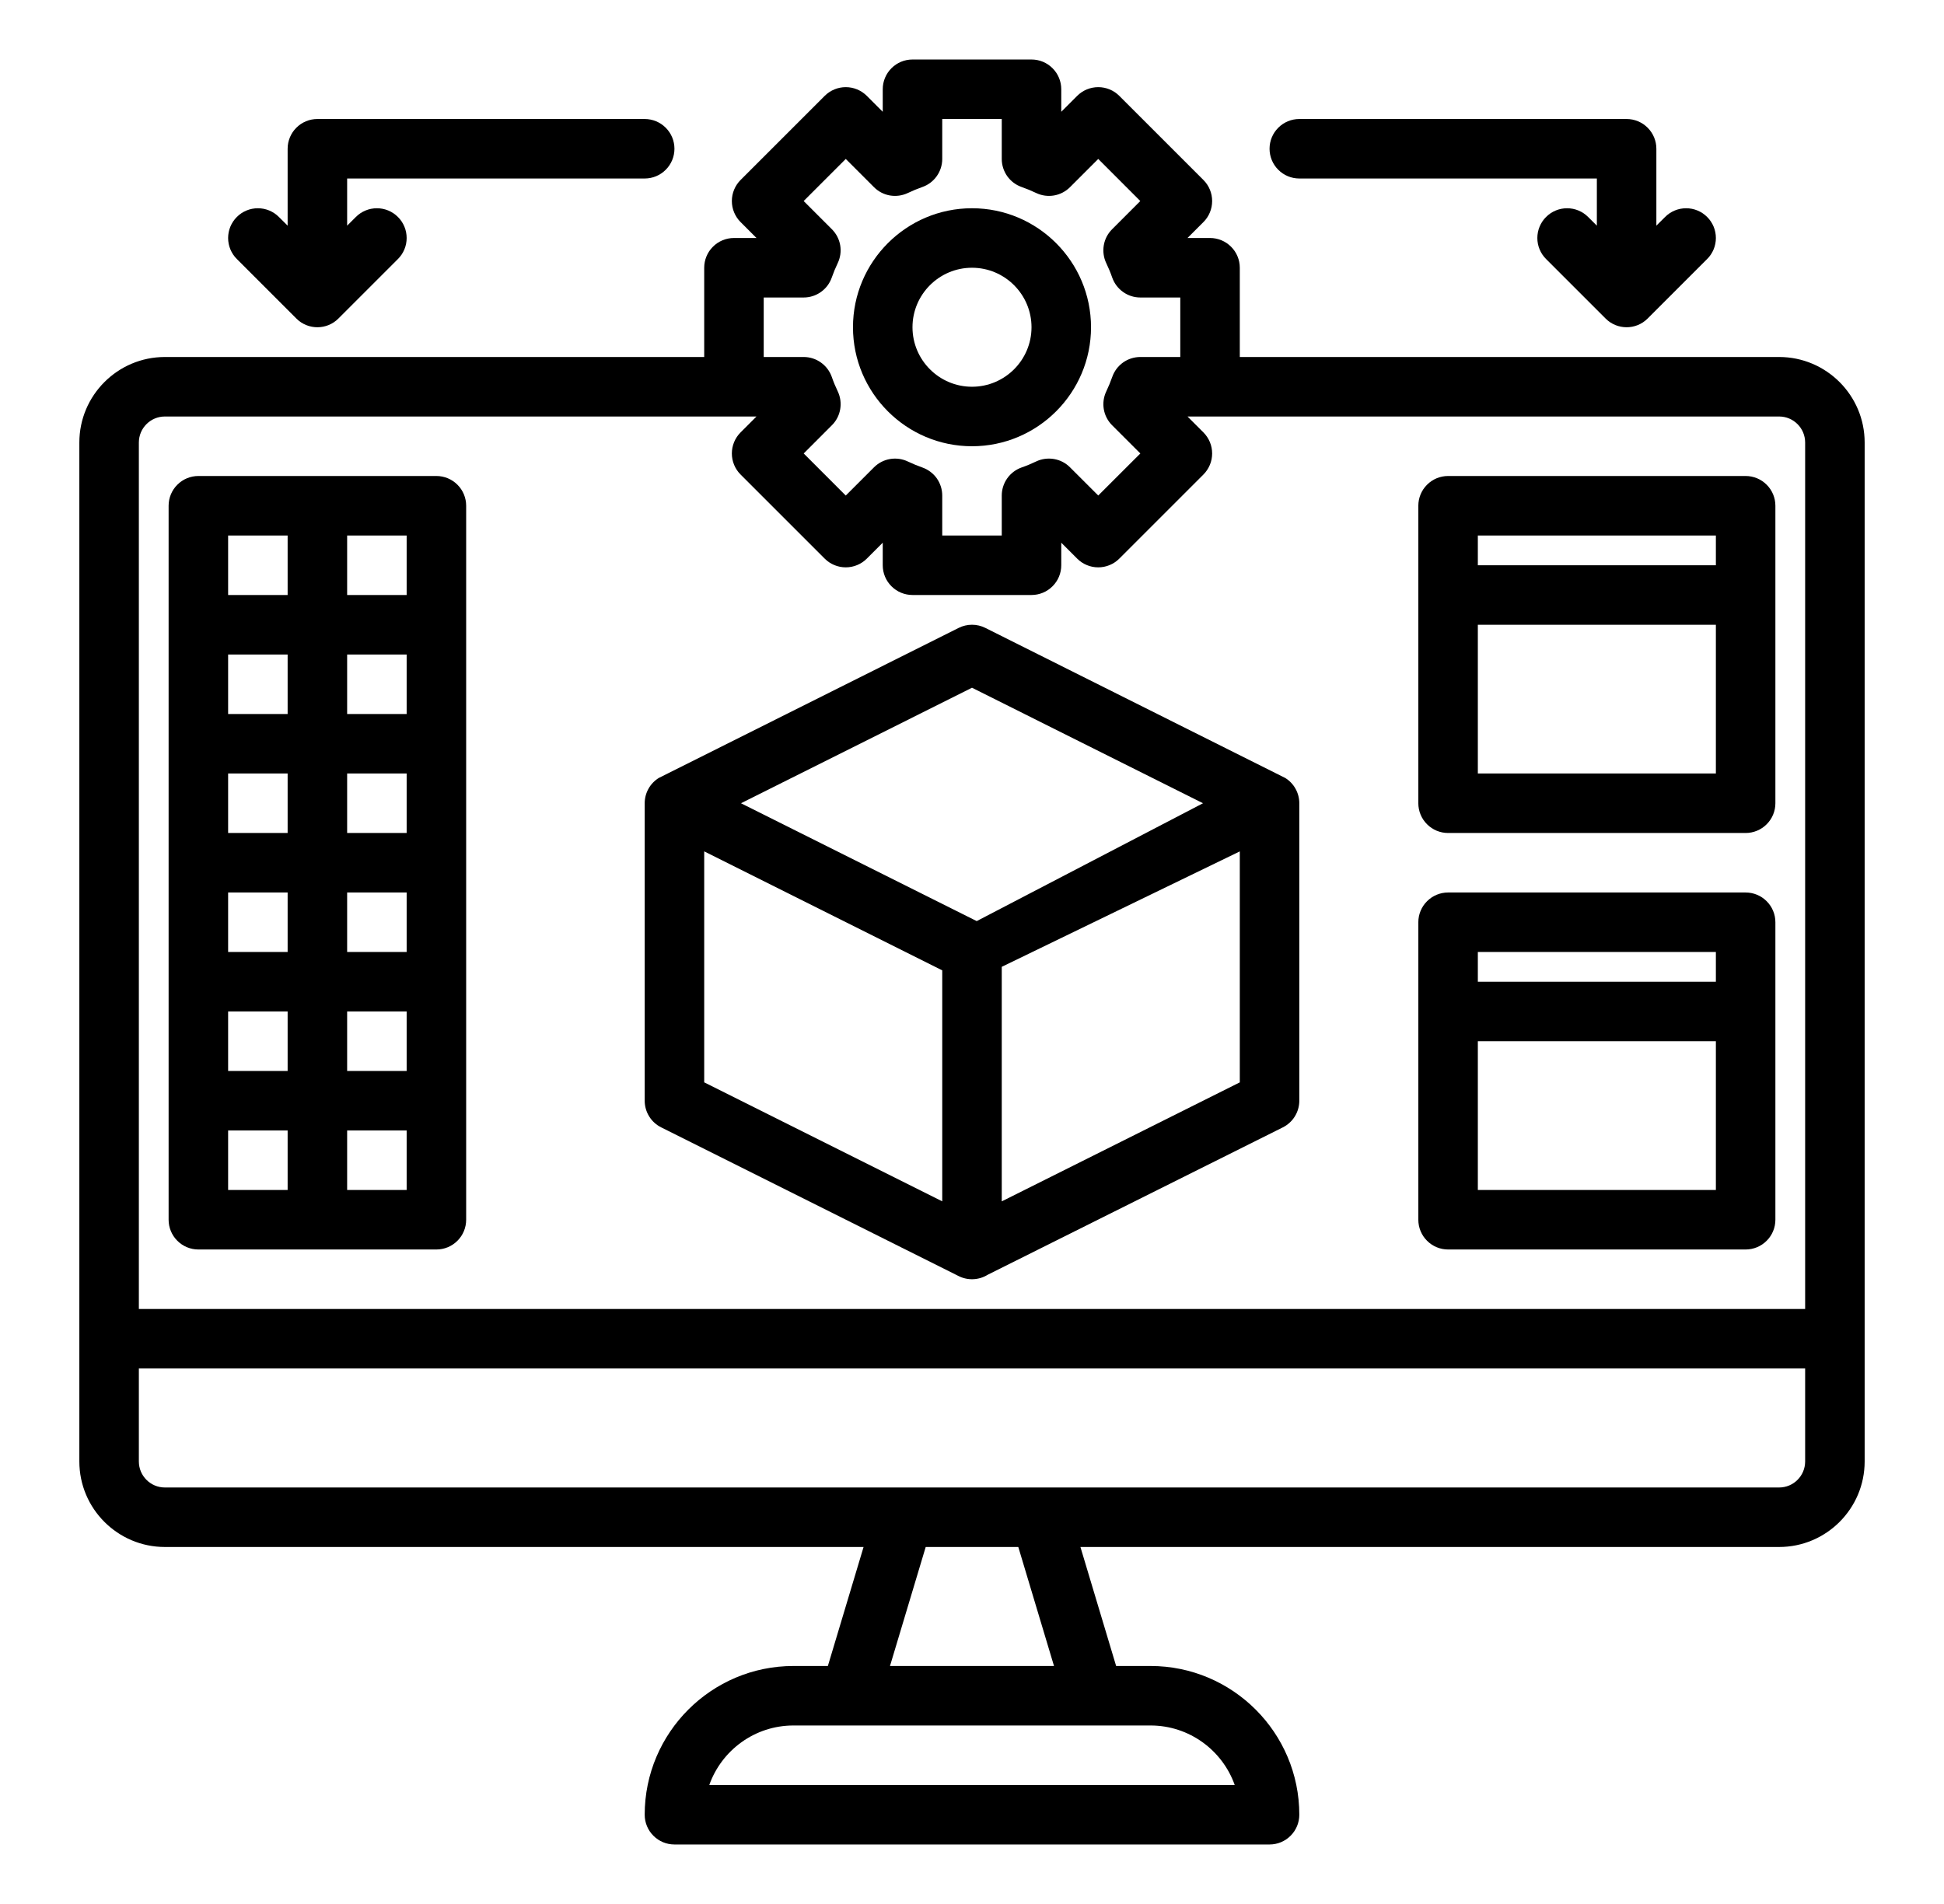
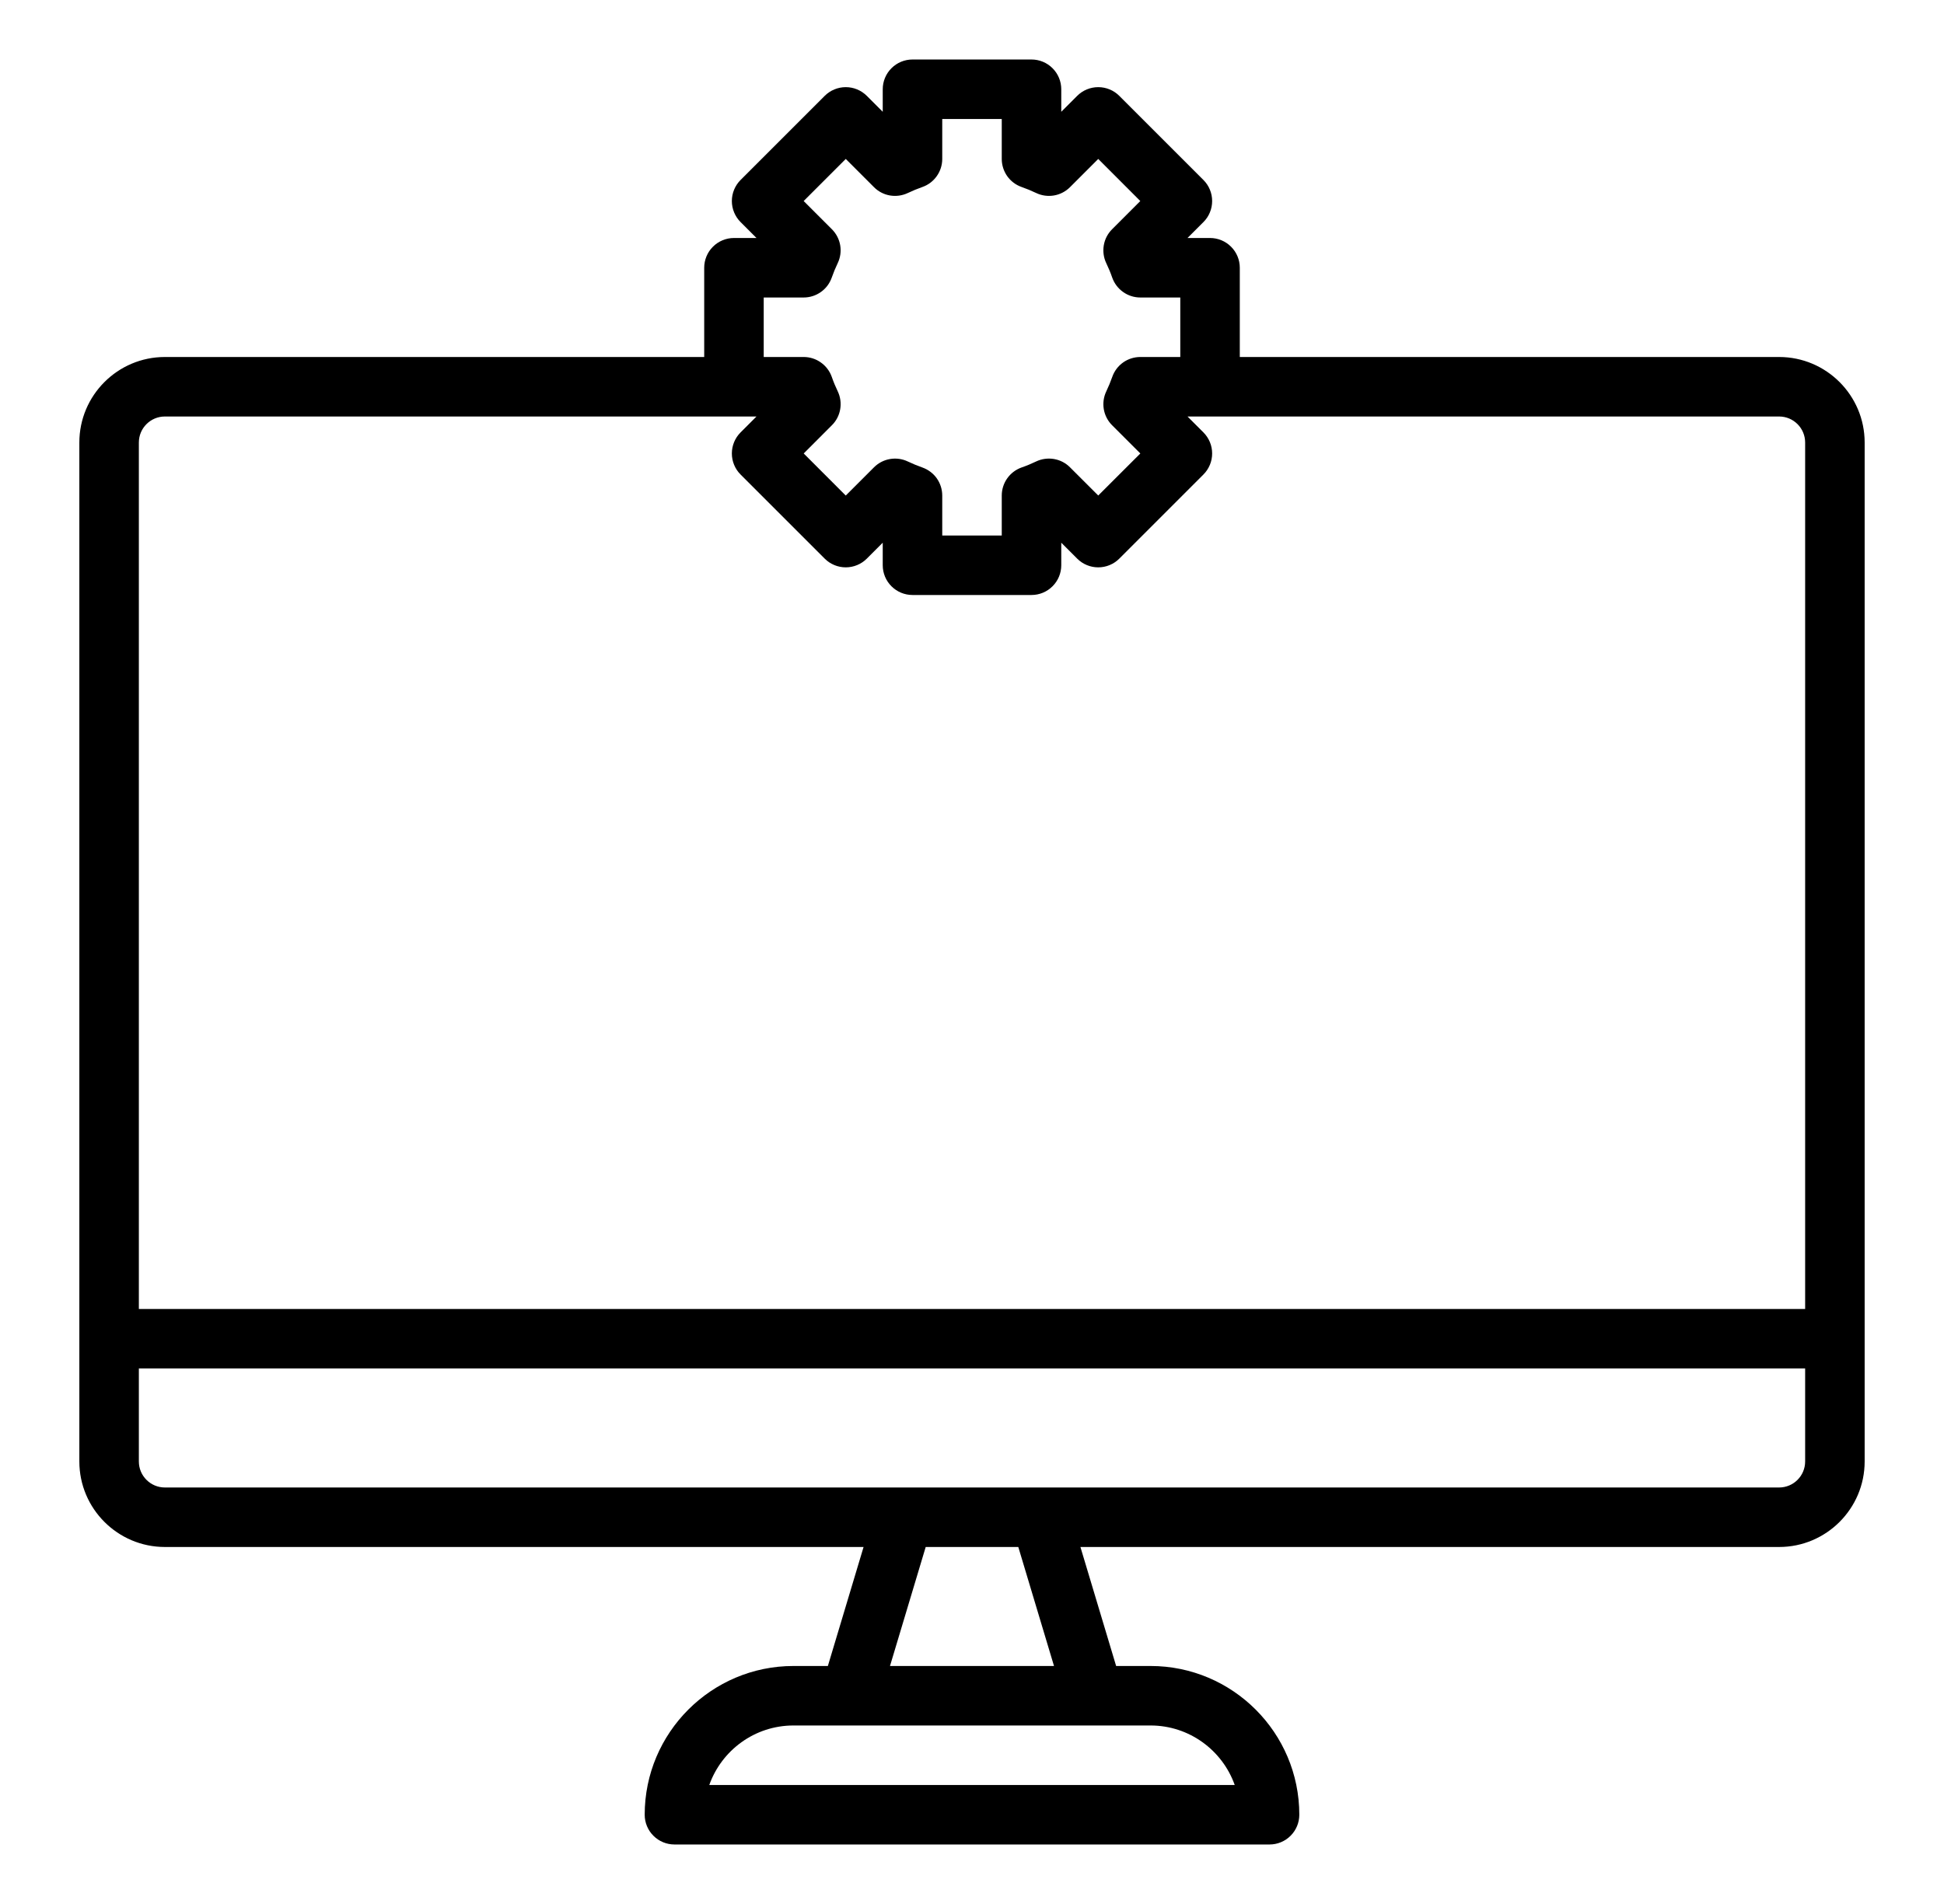
<svg xmlns="http://www.w3.org/2000/svg" width="49" height="48" viewBox="0 0 49 48" fill="none">
  <path d="M44.844 9H31.25V6.75C31.25 6.551 31.171 6.36 31.03 6.22C30.89 6.079 30.699 6 30.5 6H29.932L30.334 5.598C30.403 5.529 30.459 5.446 30.496 5.355C30.534 5.264 30.553 5.166 30.553 5.068C30.553 4.969 30.534 4.872 30.496 4.781C30.459 4.69 30.403 4.607 30.334 4.538L28.212 2.416C28.143 2.347 28.06 2.291 27.969 2.254C27.878 2.216 27.78 2.197 27.682 2.197C27.584 2.197 27.486 2.216 27.395 2.254C27.304 2.291 27.221 2.347 27.152 2.416L26.75 2.818V2.25C26.75 2.051 26.671 1.86 26.53 1.72C26.39 1.579 26.199 1.5 26 1.5H23C22.801 1.5 22.61 1.579 22.47 1.72C22.329 1.86 22.25 2.051 22.25 2.25V2.818L21.848 2.416C21.779 2.347 21.696 2.292 21.605 2.254C21.514 2.216 21.417 2.197 21.318 2.197C21.22 2.197 21.122 2.216 21.031 2.254C20.94 2.292 20.857 2.347 20.788 2.416L18.666 4.538C18.597 4.607 18.542 4.69 18.504 4.781C18.466 4.872 18.447 4.97 18.447 5.068C18.447 5.166 18.466 5.264 18.504 5.355C18.542 5.446 18.597 5.529 18.666 5.598L19.068 6H18.5C18.301 6 18.11 6.079 17.97 6.22C17.829 6.36 17.75 6.551 17.75 6.75V9H4.156C2.967 9 2 9.967 2 11.156V36.844C2 38.033 2.967 39 4.156 39H21.767L20.867 42H20C17.932 42 16.25 43.682 16.25 45.75C16.25 45.949 16.329 46.14 16.47 46.28C16.61 46.421 16.801 46.5 17 46.5H32C32.199 46.5 32.39 46.421 32.53 46.28C32.671 46.14 32.75 45.949 32.75 45.75C32.75 43.682 31.068 42 29 42H28.133L27.233 39H44.844C46.033 39 47 38.033 47 36.844V11.156C47 9.967 46.033 9 44.844 9ZM19.25 7.5H20.257C20.412 7.5 20.564 7.452 20.69 7.362C20.817 7.273 20.913 7.146 20.964 7C21.008 6.875 21.058 6.753 21.115 6.634C21.182 6.494 21.204 6.337 21.178 6.184C21.152 6.031 21.079 5.89 20.969 5.78L20.257 5.068L21.318 4.007L22.03 4.719C22.139 4.829 22.28 4.902 22.433 4.928C22.586 4.954 22.744 4.932 22.884 4.865C23.003 4.809 23.125 4.758 23.25 4.714C23.396 4.663 23.523 4.567 23.612 4.44C23.702 4.314 23.75 4.162 23.75 4.007V3H25.25V4.007C25.25 4.162 25.298 4.313 25.387 4.44C25.477 4.567 25.604 4.663 25.75 4.714C25.875 4.758 25.997 4.808 26.116 4.865C26.256 4.932 26.413 4.954 26.566 4.928C26.719 4.902 26.86 4.829 26.97 4.719L27.682 4.007L28.742 5.068L28.031 5.78C27.921 5.889 27.848 6.03 27.822 6.183C27.796 6.336 27.817 6.494 27.884 6.634C27.941 6.753 27.992 6.875 28.035 7C28.087 7.146 28.183 7.273 28.31 7.362C28.436 7.452 28.587 7.5 28.743 7.5H29.75V9H28.743C28.588 9 28.436 9.048 28.31 9.137C28.183 9.227 28.087 9.354 28.036 9.5C27.992 9.624 27.942 9.747 27.885 9.866C27.818 10.006 27.796 10.163 27.822 10.316C27.848 10.469 27.921 10.61 28.031 10.72L28.743 11.432L27.682 12.492L26.97 11.781C26.861 11.671 26.72 11.598 26.567 11.572C26.414 11.546 26.256 11.567 26.116 11.634C25.997 11.691 25.875 11.742 25.75 11.785C25.604 11.837 25.477 11.933 25.388 12.059C25.298 12.186 25.25 12.338 25.25 12.493V13.5H23.75V12.493C23.75 12.338 23.702 12.187 23.613 12.06C23.523 11.933 23.396 11.838 23.25 11.786C23.125 11.742 23.003 11.691 22.884 11.635C22.744 11.568 22.587 11.546 22.434 11.572C22.281 11.598 22.14 11.671 22.03 11.781L21.318 12.493L20.258 11.432L20.969 10.72C21.079 10.611 21.152 10.47 21.178 10.316C21.204 10.164 21.183 10.006 21.116 9.866C21.059 9.747 21.008 9.625 20.965 9.5C20.913 9.354 20.817 9.227 20.69 9.138C20.564 9.048 20.413 9 20.257 9H19.25V7.5ZM29 43.5C29.978 43.5 30.812 44.127 31.122 45H17.878C18.188 44.127 19.022 43.5 20 43.5H29ZM22.433 42L23.333 39H25.667L26.567 42H22.433ZM45.5 36.844C45.5 37.206 45.206 37.5 44.844 37.5H4.156C3.794 37.5 3.5 37.206 3.5 36.844V34.5H45.5V36.844ZM45.5 33H3.5V11.156C3.5 10.794 3.794 10.5 4.156 10.5H19.068L18.666 10.902C18.597 10.971 18.541 11.054 18.504 11.145C18.466 11.236 18.447 11.333 18.447 11.432C18.447 11.53 18.466 11.628 18.504 11.719C18.541 11.81 18.597 11.893 18.666 11.962L20.788 14.084C20.928 14.224 21.119 14.303 21.318 14.303C21.517 14.303 21.708 14.224 21.848 14.084L22.25 13.682V14.25C22.25 14.449 22.329 14.64 22.47 14.78C22.61 14.921 22.801 15 23 15H26C26.199 15 26.39 14.921 26.53 14.78C26.671 14.64 26.75 14.449 26.75 14.25V13.682L27.152 14.084C27.221 14.153 27.304 14.209 27.395 14.246C27.486 14.284 27.583 14.303 27.682 14.303C27.78 14.303 27.878 14.284 27.969 14.246C28.06 14.209 28.143 14.153 28.212 14.084L30.334 11.962C30.403 11.893 30.458 11.81 30.496 11.719C30.534 11.628 30.553 11.53 30.553 11.432C30.553 11.334 30.534 11.236 30.496 11.145C30.458 11.054 30.403 10.971 30.334 10.902L29.932 10.5H44.844C45.206 10.5 45.5 10.794 45.5 11.156V33Z" fill="black" />
-   <path d="M16.665 28.421L24.165 32.171C24.279 32.228 24.406 32.255 24.534 32.249C24.662 32.243 24.786 32.205 24.894 32.138L32.336 28.421C32.46 28.358 32.565 28.263 32.638 28.144C32.711 28.026 32.75 27.889 32.75 27.75V20.25C32.75 20.122 32.717 19.996 32.655 19.885C32.593 19.773 32.503 19.679 32.394 19.612L24.835 15.829C24.731 15.777 24.616 15.75 24.5 15.75C24.384 15.75 24.269 15.777 24.165 15.829L16.606 19.612C16.497 19.679 16.407 19.773 16.345 19.885C16.283 19.996 16.25 20.122 16.25 20.25V27.75C16.25 27.889 16.289 28.026 16.362 28.144C16.435 28.263 16.54 28.358 16.665 28.421ZM31.25 27.287L25.25 30.287V24.374L31.25 21.464V27.287ZM24.5 17.338L30.323 20.25L24.619 23.221L18.677 20.25L24.5 17.338ZM17.75 21.463L23.75 24.463V30.286L17.75 27.286V21.463ZM11 12H5C4.801 12 4.61 12.079 4.47 12.22C4.329 12.36 4.25 12.551 4.25 12.75V30.75C4.25 30.949 4.329 31.14 4.47 31.28C4.61 31.421 4.801 31.5 5 31.5H11C11.199 31.5 11.39 31.421 11.53 31.28C11.671 31.14 11.75 30.949 11.75 30.75V12.75C11.75 12.551 11.671 12.36 11.53 12.22C11.39 12.079 11.199 12 11 12ZM7.25 30H5.75V28.5H7.25V30ZM7.25 27H5.75V25.5H7.25V27ZM7.25 24H5.75V22.5H7.25V24ZM7.25 21H5.75V19.5H7.25V21ZM7.25 18H5.75V16.5H7.25V18ZM7.25 15H5.75V13.5H7.25V15ZM10.25 30H8.75V28.5H10.25V30ZM10.25 27H8.75V25.5H10.25V27ZM10.25 24H8.75V22.5H10.25V24ZM10.25 21H8.75V19.5H10.25V21ZM10.25 18H8.75V16.5H10.25V18ZM10.25 15H8.75V13.5H10.25V15ZM36.5 21H44C44.199 21 44.39 20.921 44.53 20.78C44.671 20.64 44.75 20.449 44.75 20.25V12.75C44.75 12.551 44.671 12.36 44.53 12.22C44.39 12.079 44.199 12 44 12H36.5C36.301 12 36.11 12.079 35.97 12.22C35.829 12.36 35.75 12.551 35.75 12.75V20.25C35.75 20.449 35.829 20.64 35.97 20.78C36.11 20.921 36.301 21 36.5 21ZM37.25 19.5V15.75H43.25V19.5H37.25ZM43.25 13.5V14.25H37.25V13.5H43.25ZM36.5 31.5H44C44.199 31.5 44.39 31.421 44.53 31.28C44.671 31.14 44.75 30.949 44.75 30.75V23.25C44.75 23.051 44.671 22.86 44.53 22.72C44.39 22.579 44.199 22.5 44 22.5H36.5C36.301 22.5 36.11 22.579 35.97 22.72C35.829 22.86 35.75 23.051 35.75 23.25V30.75C35.75 30.949 35.829 31.14 35.97 31.28C36.11 31.421 36.301 31.5 36.5 31.5ZM37.25 30V26.25H43.25V30H37.25ZM43.25 24V24.75H37.25V24H43.25ZM24.5 11.25C26.154 11.25 27.5 9.904 27.5 8.25C27.5 6.596 26.154 5.25 24.5 5.25C22.846 5.25 21.5 6.596 21.5 8.25C21.5 9.904 22.846 11.25 24.5 11.25ZM24.5 6.75C25.327 6.75 26 7.423 26 8.25C26 9.077 25.327 9.75 24.5 9.75C23.673 9.75 23 9.077 23 8.25C23 7.423 23.673 6.75 24.5 6.75ZM7.47 8.03C7.616 8.177 7.808 8.25 8 8.25C8.192 8.25 8.384 8.177 8.53 8.03L10.03 6.53C10.1 6.461 10.155 6.378 10.193 6.287C10.231 6.196 10.25 6.099 10.25 6C10.25 5.902 10.231 5.804 10.193 5.713C10.155 5.622 10.1 5.539 10.03 5.47C9.89 5.329 9.699 5.25 9.5 5.25C9.301 5.25 9.11 5.329 8.97 5.47L8.75 5.689V4.5H16.25C16.449 4.5 16.64 4.421 16.78 4.28C16.921 4.14 17 3.949 17 3.75C17 3.551 16.921 3.36 16.78 3.22C16.64 3.079 16.449 3 16.25 3H8C7.801 3 7.61 3.079 7.47 3.22C7.329 3.36 7.25 3.551 7.25 3.75V5.689L7.03 5.47C6.89 5.329 6.699 5.25 6.5 5.25C6.301 5.25 6.11 5.329 5.97 5.47C5.9 5.539 5.845 5.622 5.807 5.713C5.769 5.804 5.75 5.902 5.75 6C5.75 6.099 5.769 6.196 5.807 6.287C5.845 6.378 5.9 6.461 5.97 6.53L7.47 8.03ZM32.75 4.5H40.25V5.689L40.03 5.47C39.89 5.329 39.699 5.25 39.5 5.25C39.301 5.25 39.11 5.329 38.97 5.47C38.9 5.539 38.845 5.622 38.807 5.713C38.769 5.804 38.75 5.902 38.75 6C38.75 6.099 38.769 6.196 38.807 6.287C38.845 6.378 38.9 6.461 38.97 6.53L40.47 8.03C40.616 8.177 40.808 8.25 41 8.25C41.192 8.25 41.384 8.177 41.53 8.03L43.03 6.53C43.1 6.461 43.155 6.378 43.193 6.287C43.231 6.196 43.25 6.099 43.25 6C43.25 5.902 43.231 5.804 43.193 5.713C43.155 5.622 43.1 5.539 43.03 5.47C42.89 5.329 42.699 5.25 42.5 5.25C42.301 5.25 42.11 5.329 41.97 5.47L41.75 5.689V3.75C41.75 3.551 41.671 3.36 41.53 3.22C41.39 3.079 41.199 3 41 3H32.75C32.551 3 32.36 3.079 32.22 3.22C32.079 3.36 32 3.551 32 3.75C32 3.949 32.079 4.14 32.22 4.28C32.36 4.421 32.551 4.5 32.75 4.5Z" fill="black" />
</svg>